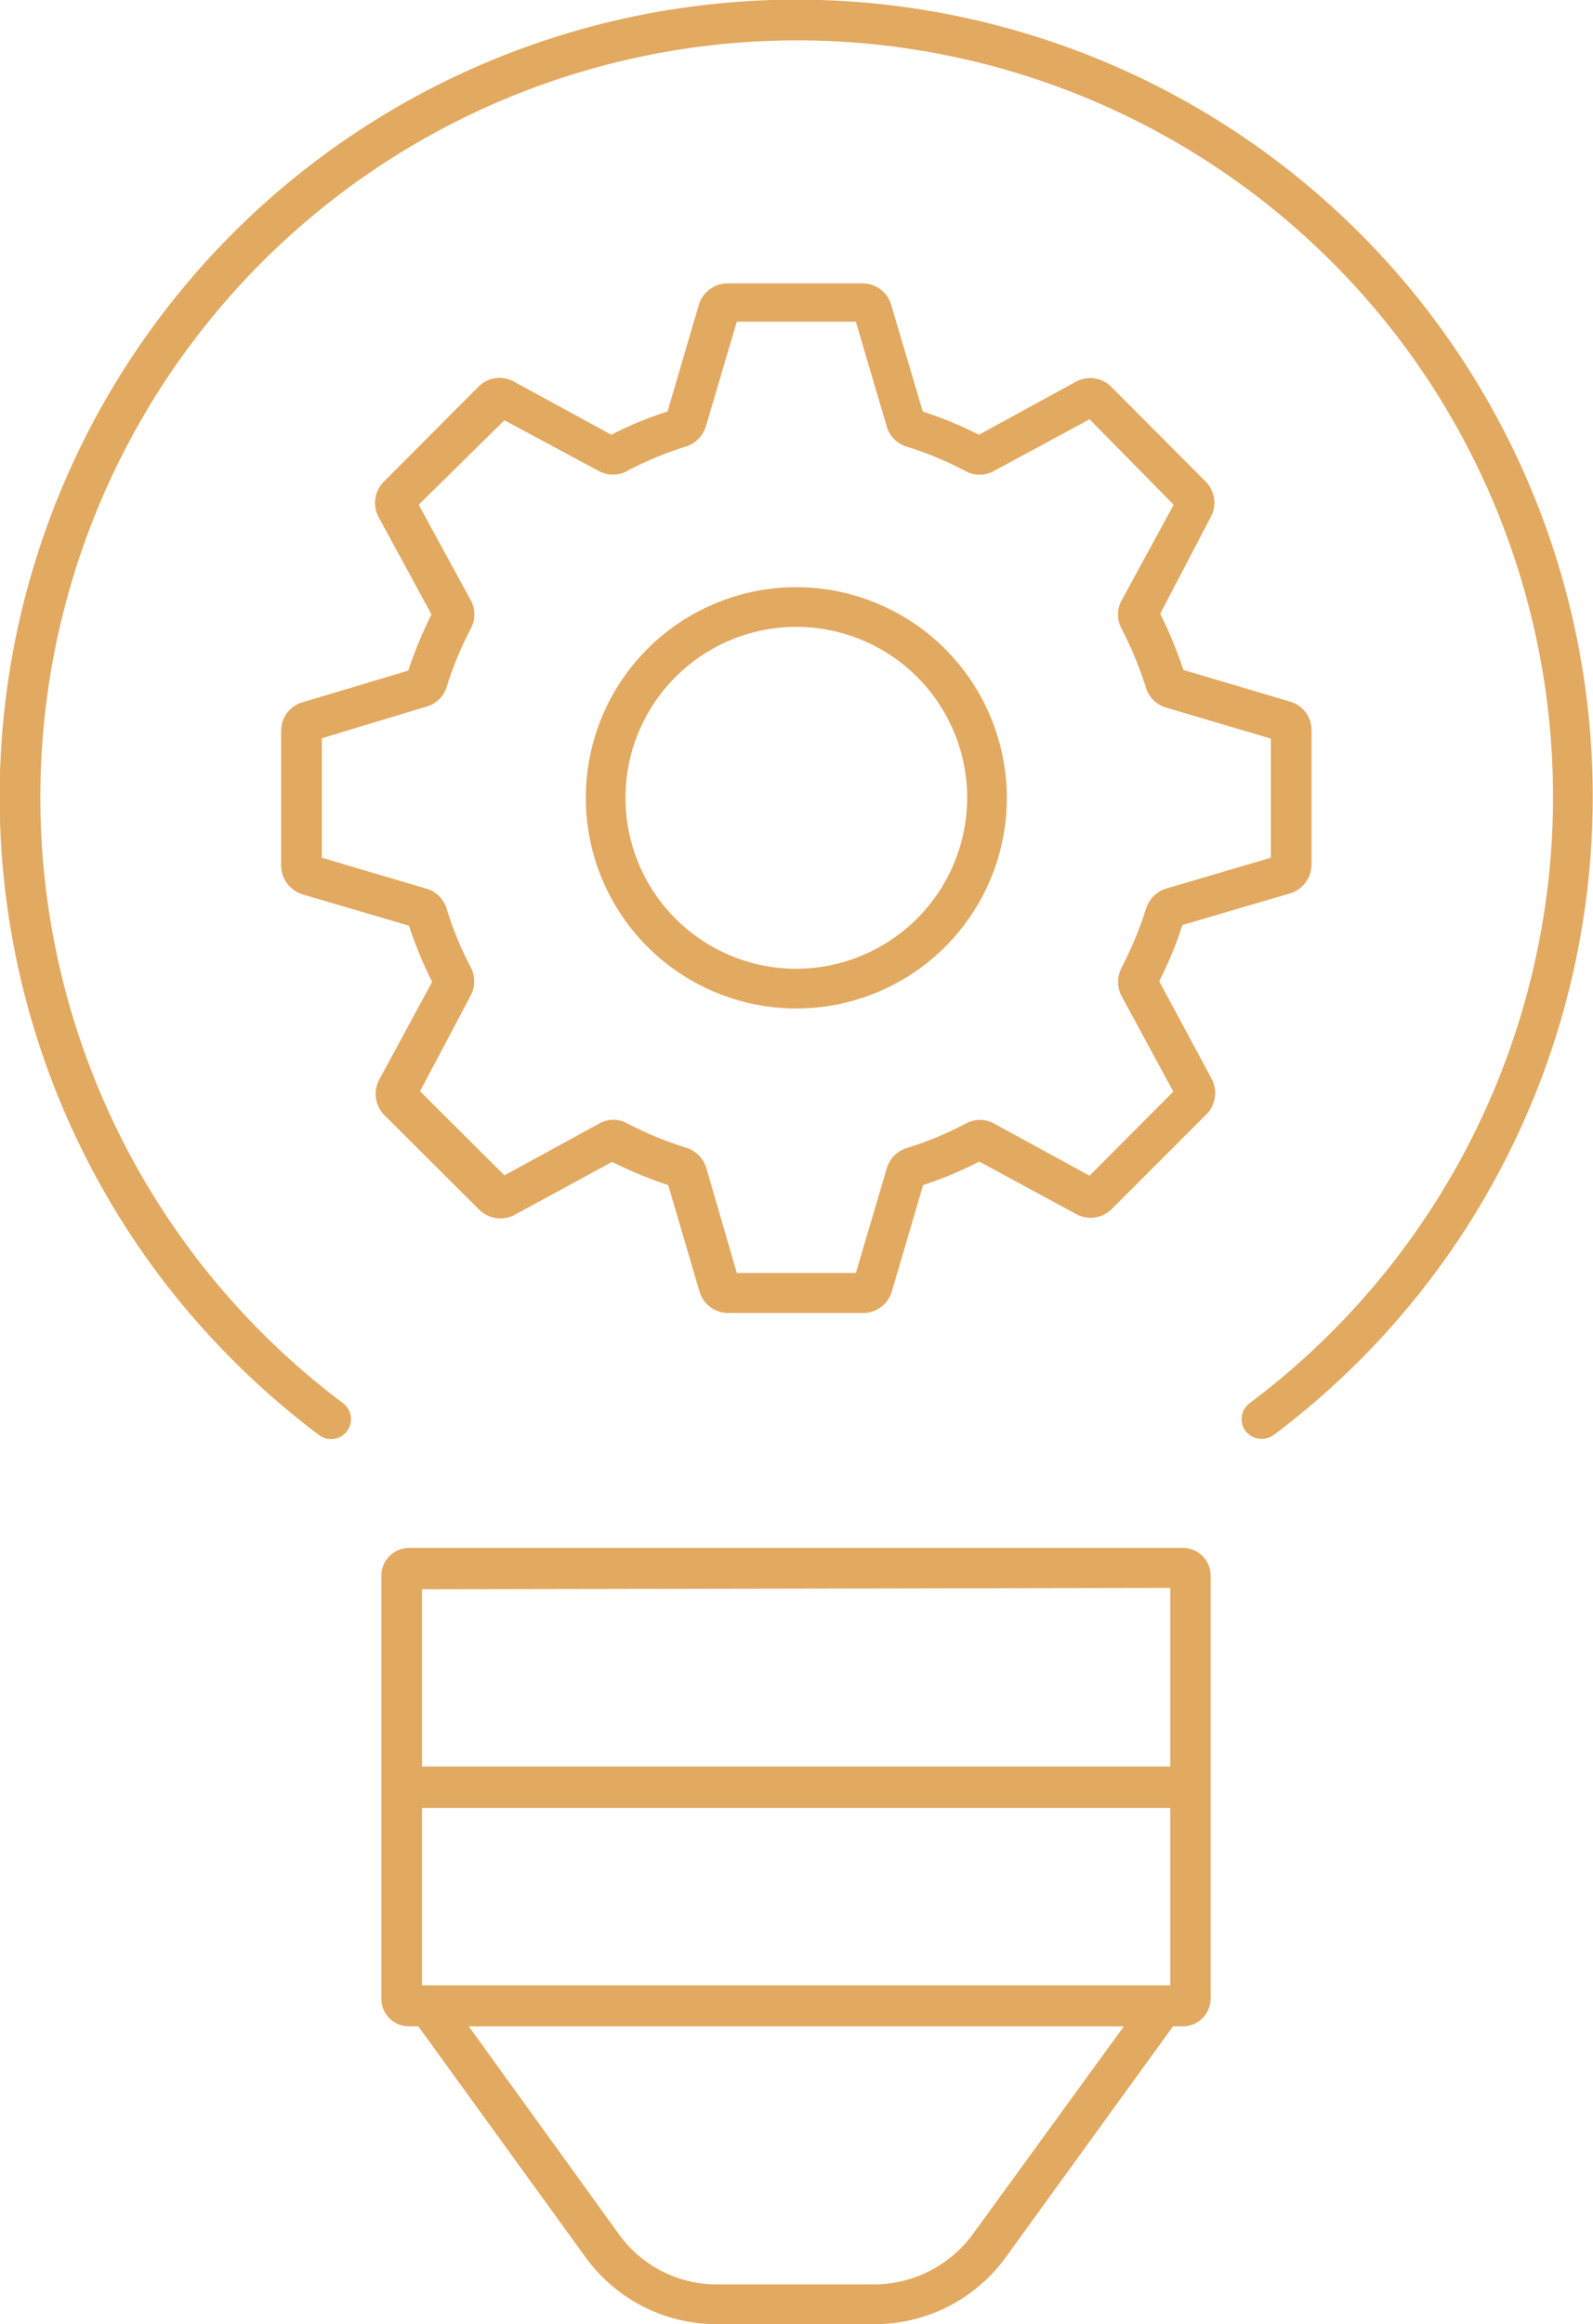
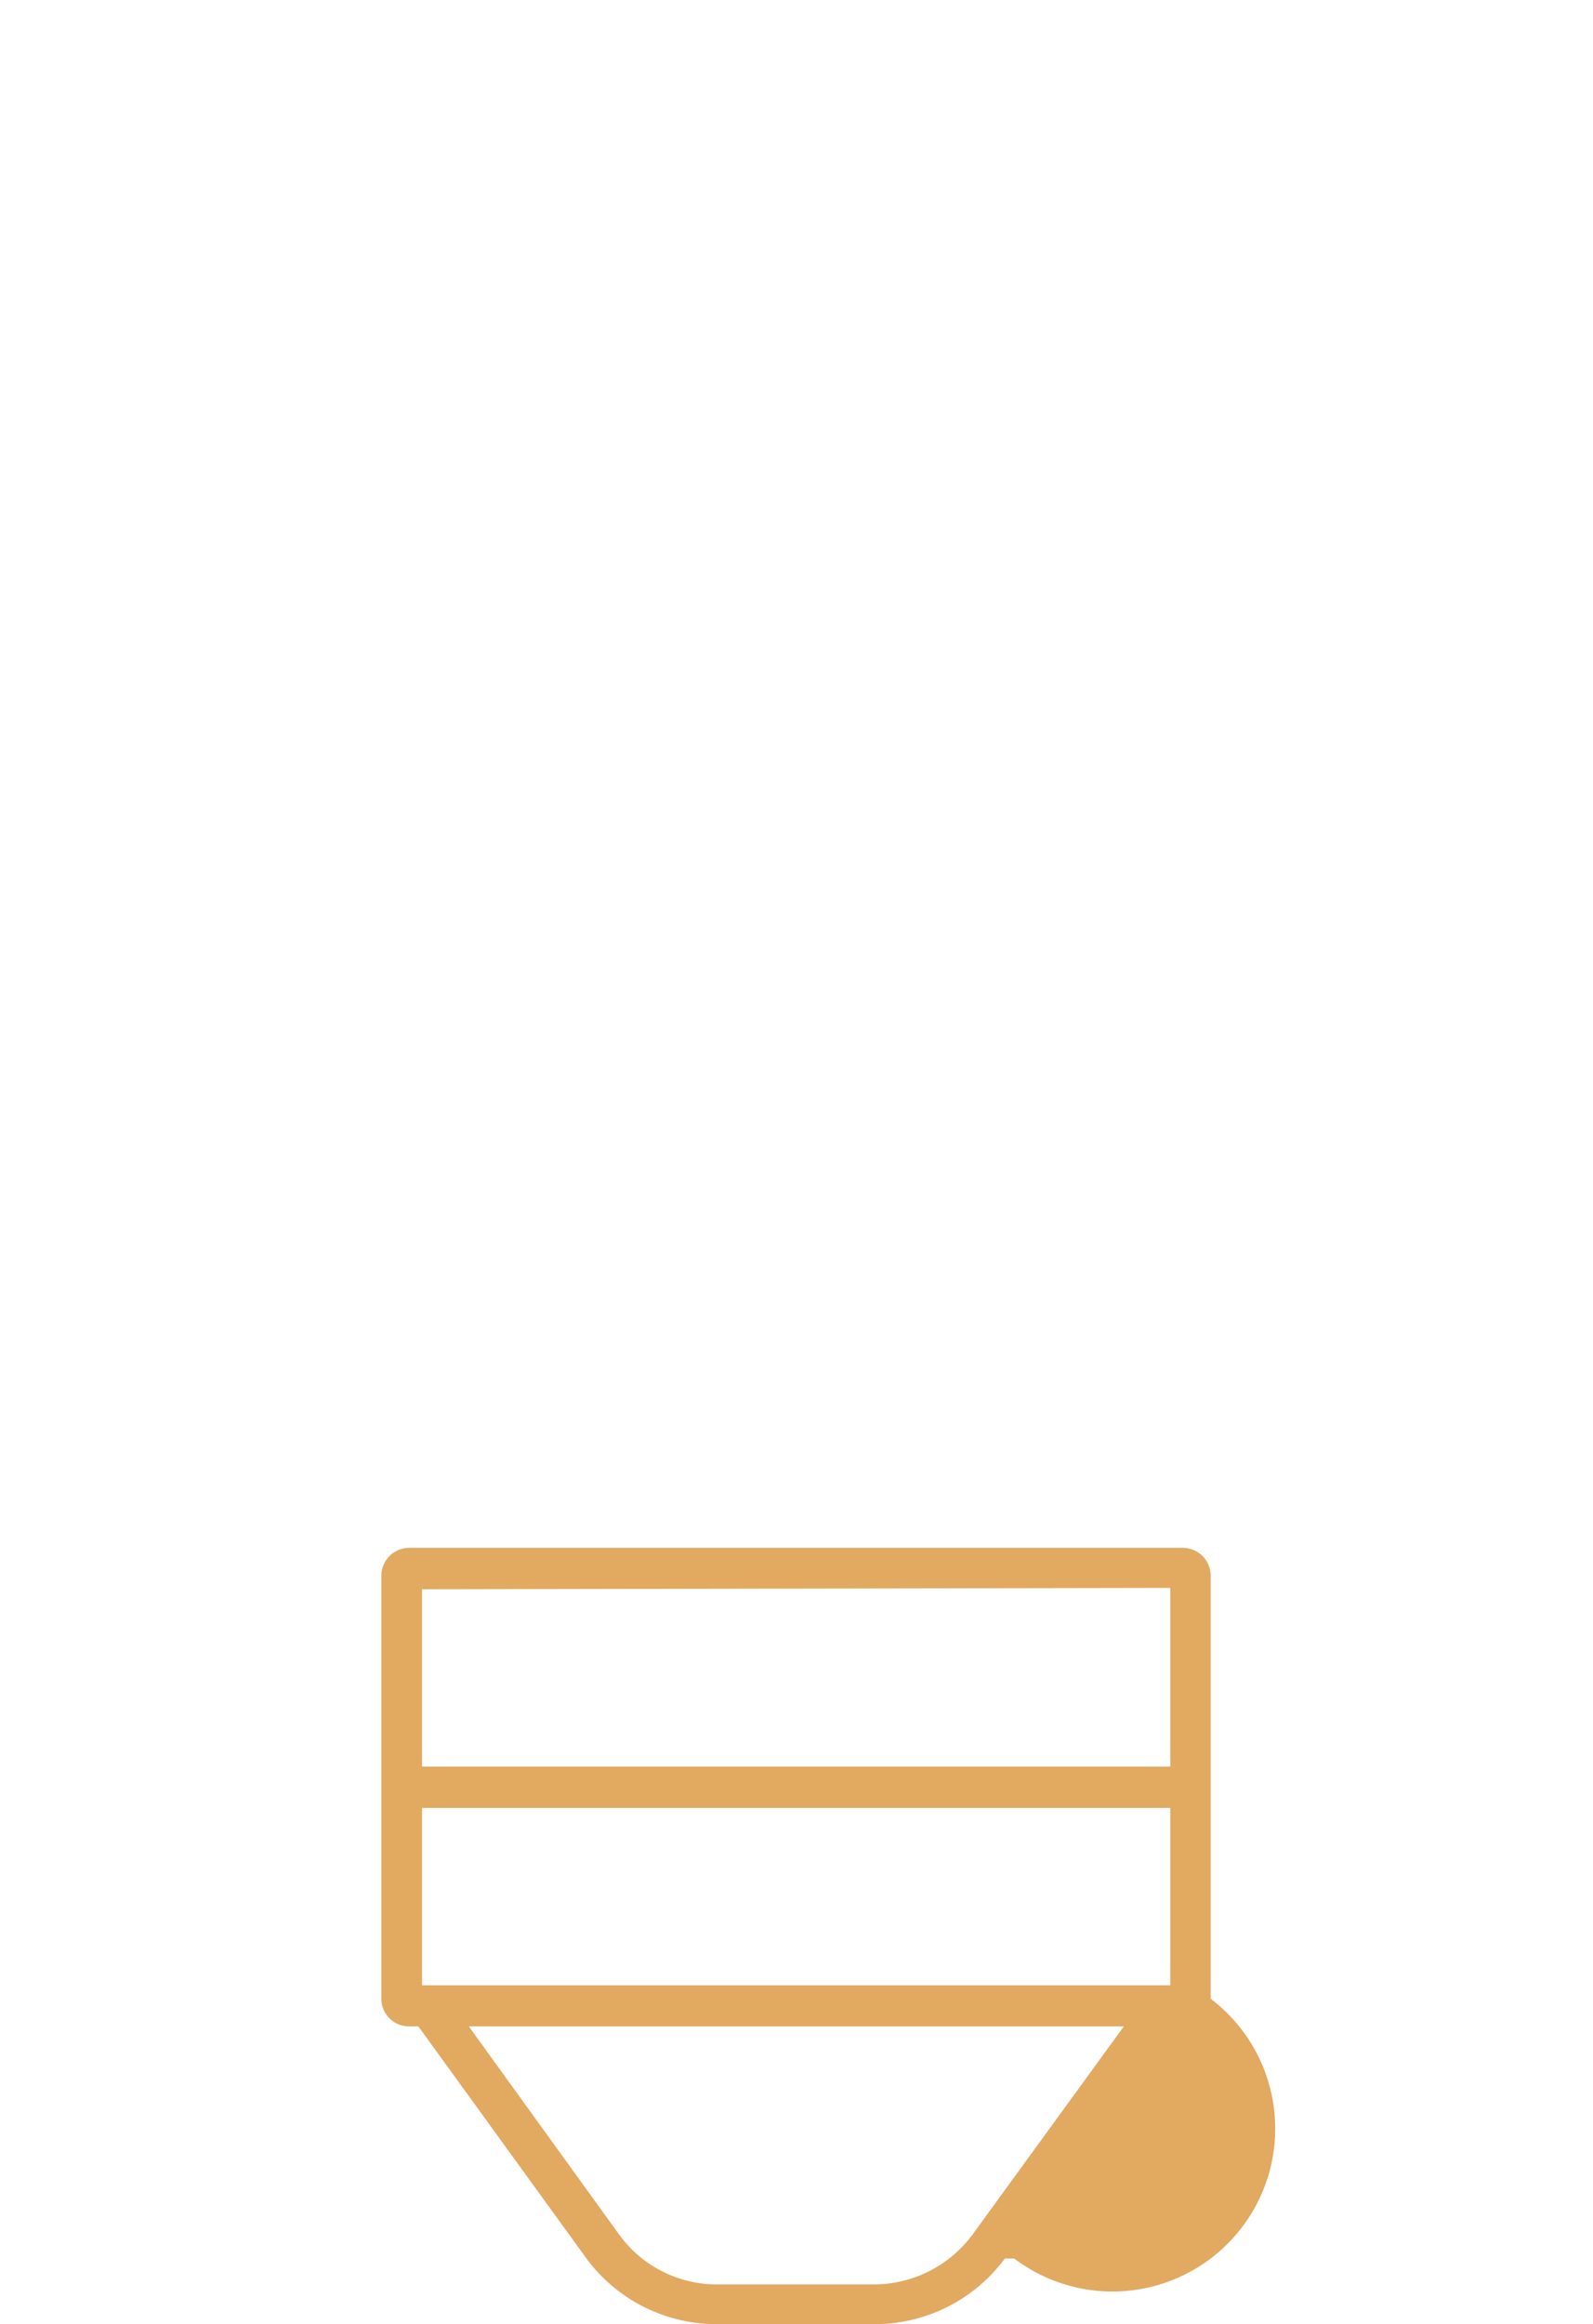
<svg xmlns="http://www.w3.org/2000/svg" fill="#E2A960" id="Vrstva_1" data-name="Vrstva 1" viewBox="0 0 47.37 69.07">
  <title>ikony</title>
-   <path d="M34.47,29.16a11.07,11.07,0,0,0,.69-1.67l3.17-.93A.9.9,0,0,0,39,25.7v-4a.88.88,0,0,0-.64-.85l-3.17-.94a12.76,12.76,0,0,0-.69-1.67L36,15.37a.89.89,0,0,0-.15-1.06l-2.81-2.82A.89.89,0,0,0,32,11.34l-2.89,1.58a11.52,11.52,0,0,0-1.67-.69l-.94-3.17a.89.89,0,0,0-.86-.64h-4a.9.9,0,0,0-.86.64l-.93,3.17a10.5,10.5,0,0,0-1.67.69l-2.9-1.58a.88.88,0,0,0-1.06.16l-2.8,2.81a.89.89,0,0,0-.16,1.06l1.57,2.89a12.76,12.76,0,0,0-.69,1.67L9,20.87a.88.88,0,0,0-.64.85v4a.9.9,0,0,0,.64.86l3.16.93a12.76,12.76,0,0,0,.69,1.67l-1.57,2.9a.9.9,0,0,0,.15,1.06l2.81,2.8a.9.9,0,0,0,1.07.16l2.89-1.57a12.76,12.76,0,0,0,1.67.69l.93,3.16a.89.89,0,0,0,.86.64h4a.89.89,0,0,0,.86-.64l.93-3.16a11.57,11.57,0,0,0,1.67-.7L32,36.08a.89.89,0,0,0,1.06-.15l2.81-2.81a.9.9,0,0,0,.16-1.06ZM32.4,34.94l-2.84-1.55a.87.87,0,0,0-.84,0,10.37,10.37,0,0,1-1.76.73.89.89,0,0,0-.59.6l-.92,3.11H21.91L21,34.7a.91.91,0,0,0-.59-.59,10.73,10.73,0,0,1-1.75-.72.84.84,0,0,0-.84,0L15,34.93l-2.51-2.5L14,29.58a.9.9,0,0,0,0-.83A10,10,0,0,1,13.28,27a.89.89,0,0,0-.6-.59l-3.11-.92V21.94L12.68,21a.87.87,0,0,0,.6-.58A10.48,10.48,0,0,1,14,18.68a.89.89,0,0,0,0-.84L12.45,15,15,12.49,17.81,14a.87.87,0,0,0,.83,0,10.37,10.37,0,0,1,1.76-.73.91.91,0,0,0,.59-.6l.92-3.11h3.54l.92,3.12a.88.88,0,0,0,.58.59,10,10,0,0,1,1.76.73.87.87,0,0,0,.84,0l2.85-1.54L34.9,15l-1.55,2.85a.87.87,0,0,0,0,.83,11,11,0,0,1,.73,1.77.89.89,0,0,0,.6.58l3.11.92v3.54l-3.12.92a.91.91,0,0,0-.59.59,10.87,10.87,0,0,1-.73,1.76.92.92,0,0,0,0,.84l1.54,2.84Z" />
-   <path d="M23.68,17.45a6.26,6.26,0,1,0,6.26,6.26A6.27,6.27,0,0,0,23.68,17.45Zm0,11.34a5.08,5.08,0,1,1,5.08-5.08A5.09,5.09,0,0,1,23.68,28.79Z" />
-   <path d="M42.65,9.49A23.69,23.69,0,0,0,4.71,37.87a24.05,24.05,0,0,0,4.78,4.78.59.59,0,1,0,.71-.95A22.5,22.5,0,1,1,41.7,10.2a22.51,22.51,0,0,1-4.54,31.5.59.59,0,0,0-.12.83.6.6,0,0,0,.47.23.59.59,0,0,0,.36-.11A23.71,23.71,0,0,0,42.65,9.49Z" />
-   <path d="M35.16,46h-23a.83.83,0,0,0-.82.83V59.4a.82.82,0,0,0,.82.82h.28l5,6.9a4.81,4.81,0,0,0,3.85,1.95h4.74a4.81,4.81,0,0,0,3.85-1.95l5-6.9h.28A.83.83,0,0,0,36,59.4V46.87A.83.83,0,0,0,35.16,46Zm-.36,1.19v5.31H12.55V47.23ZM12.55,59V53.73H34.8V59Zm16.39,7.38A3.66,3.66,0,0,1,26,67.89H21.31a3.59,3.59,0,0,1-2.89-1.47l-4.48-6.2H33.42Z" />
+   <path d="M35.16,46h-23a.83.83,0,0,0-.82.83V59.4a.82.82,0,0,0,.82.82h.28l5,6.9a4.81,4.81,0,0,0,3.85,1.95h4.74a4.81,4.81,0,0,0,3.85-1.95h.28A.83.83,0,0,0,36,59.4V46.87A.83.83,0,0,0,35.16,46Zm-.36,1.19v5.31H12.55V47.23ZM12.55,59V53.73H34.8V59Zm16.39,7.38A3.66,3.66,0,0,1,26,67.89H21.31a3.59,3.59,0,0,1-2.89-1.47l-4.48-6.2H33.42Z" />
</svg>